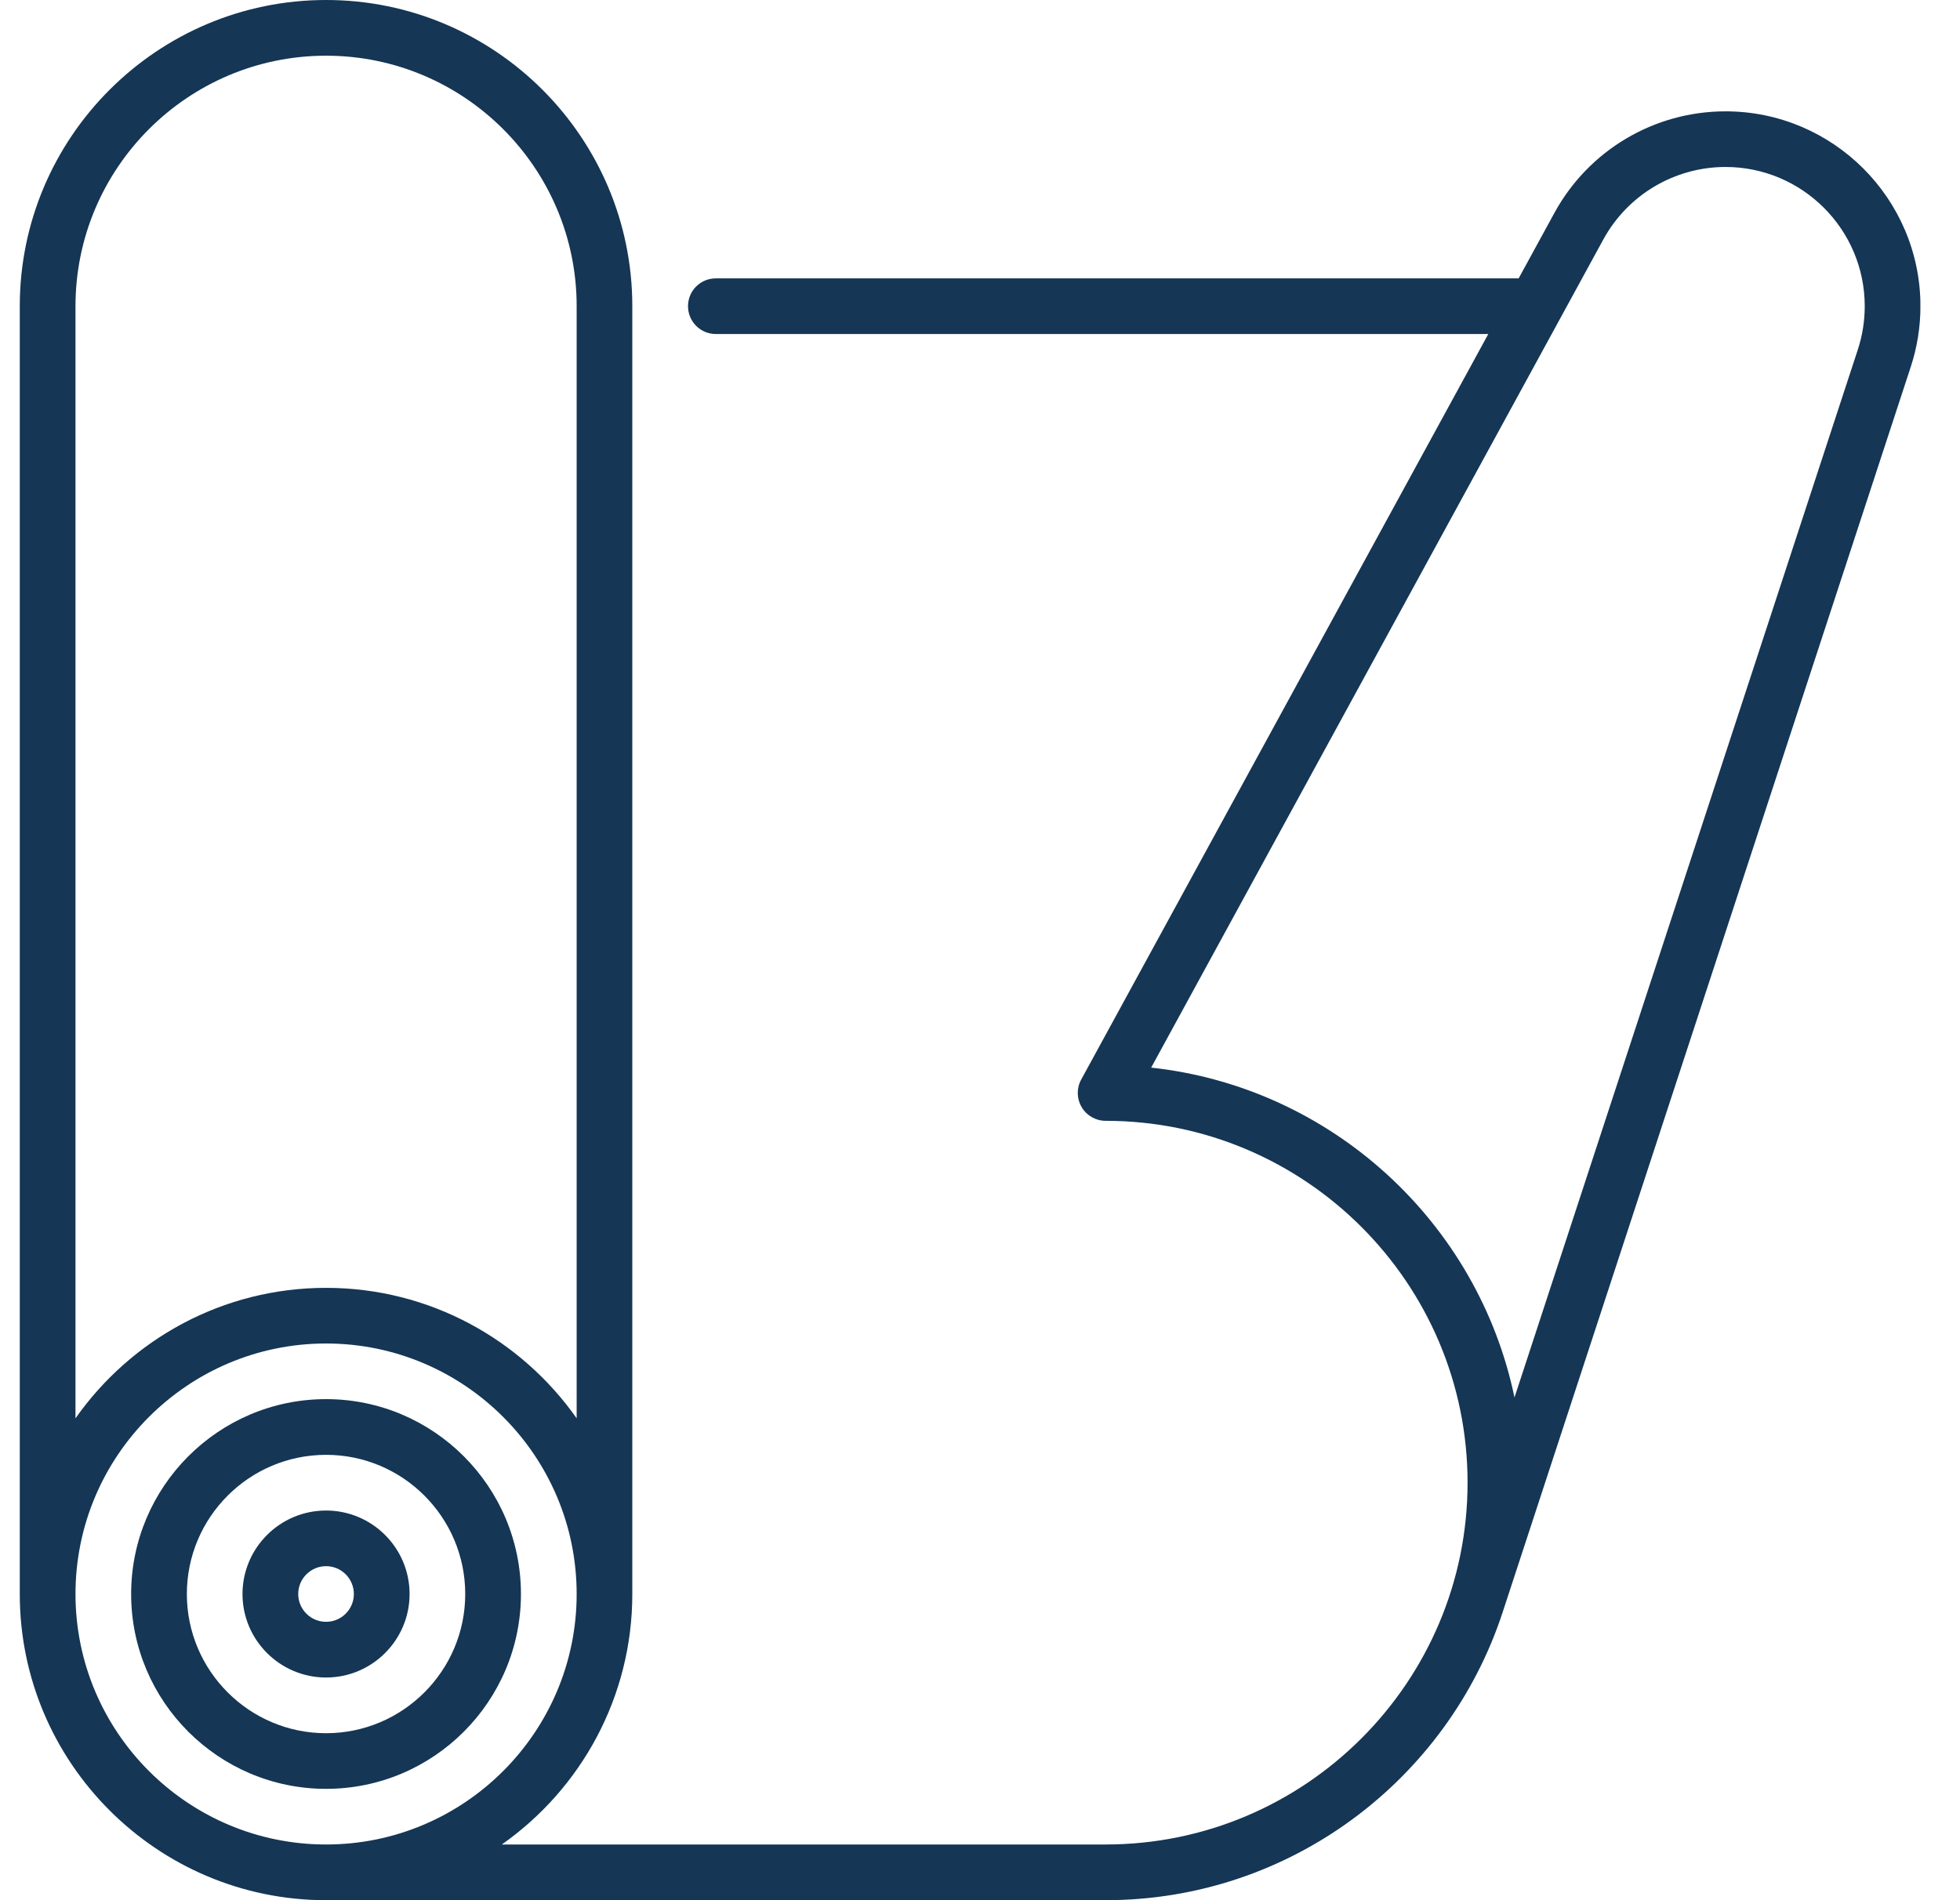
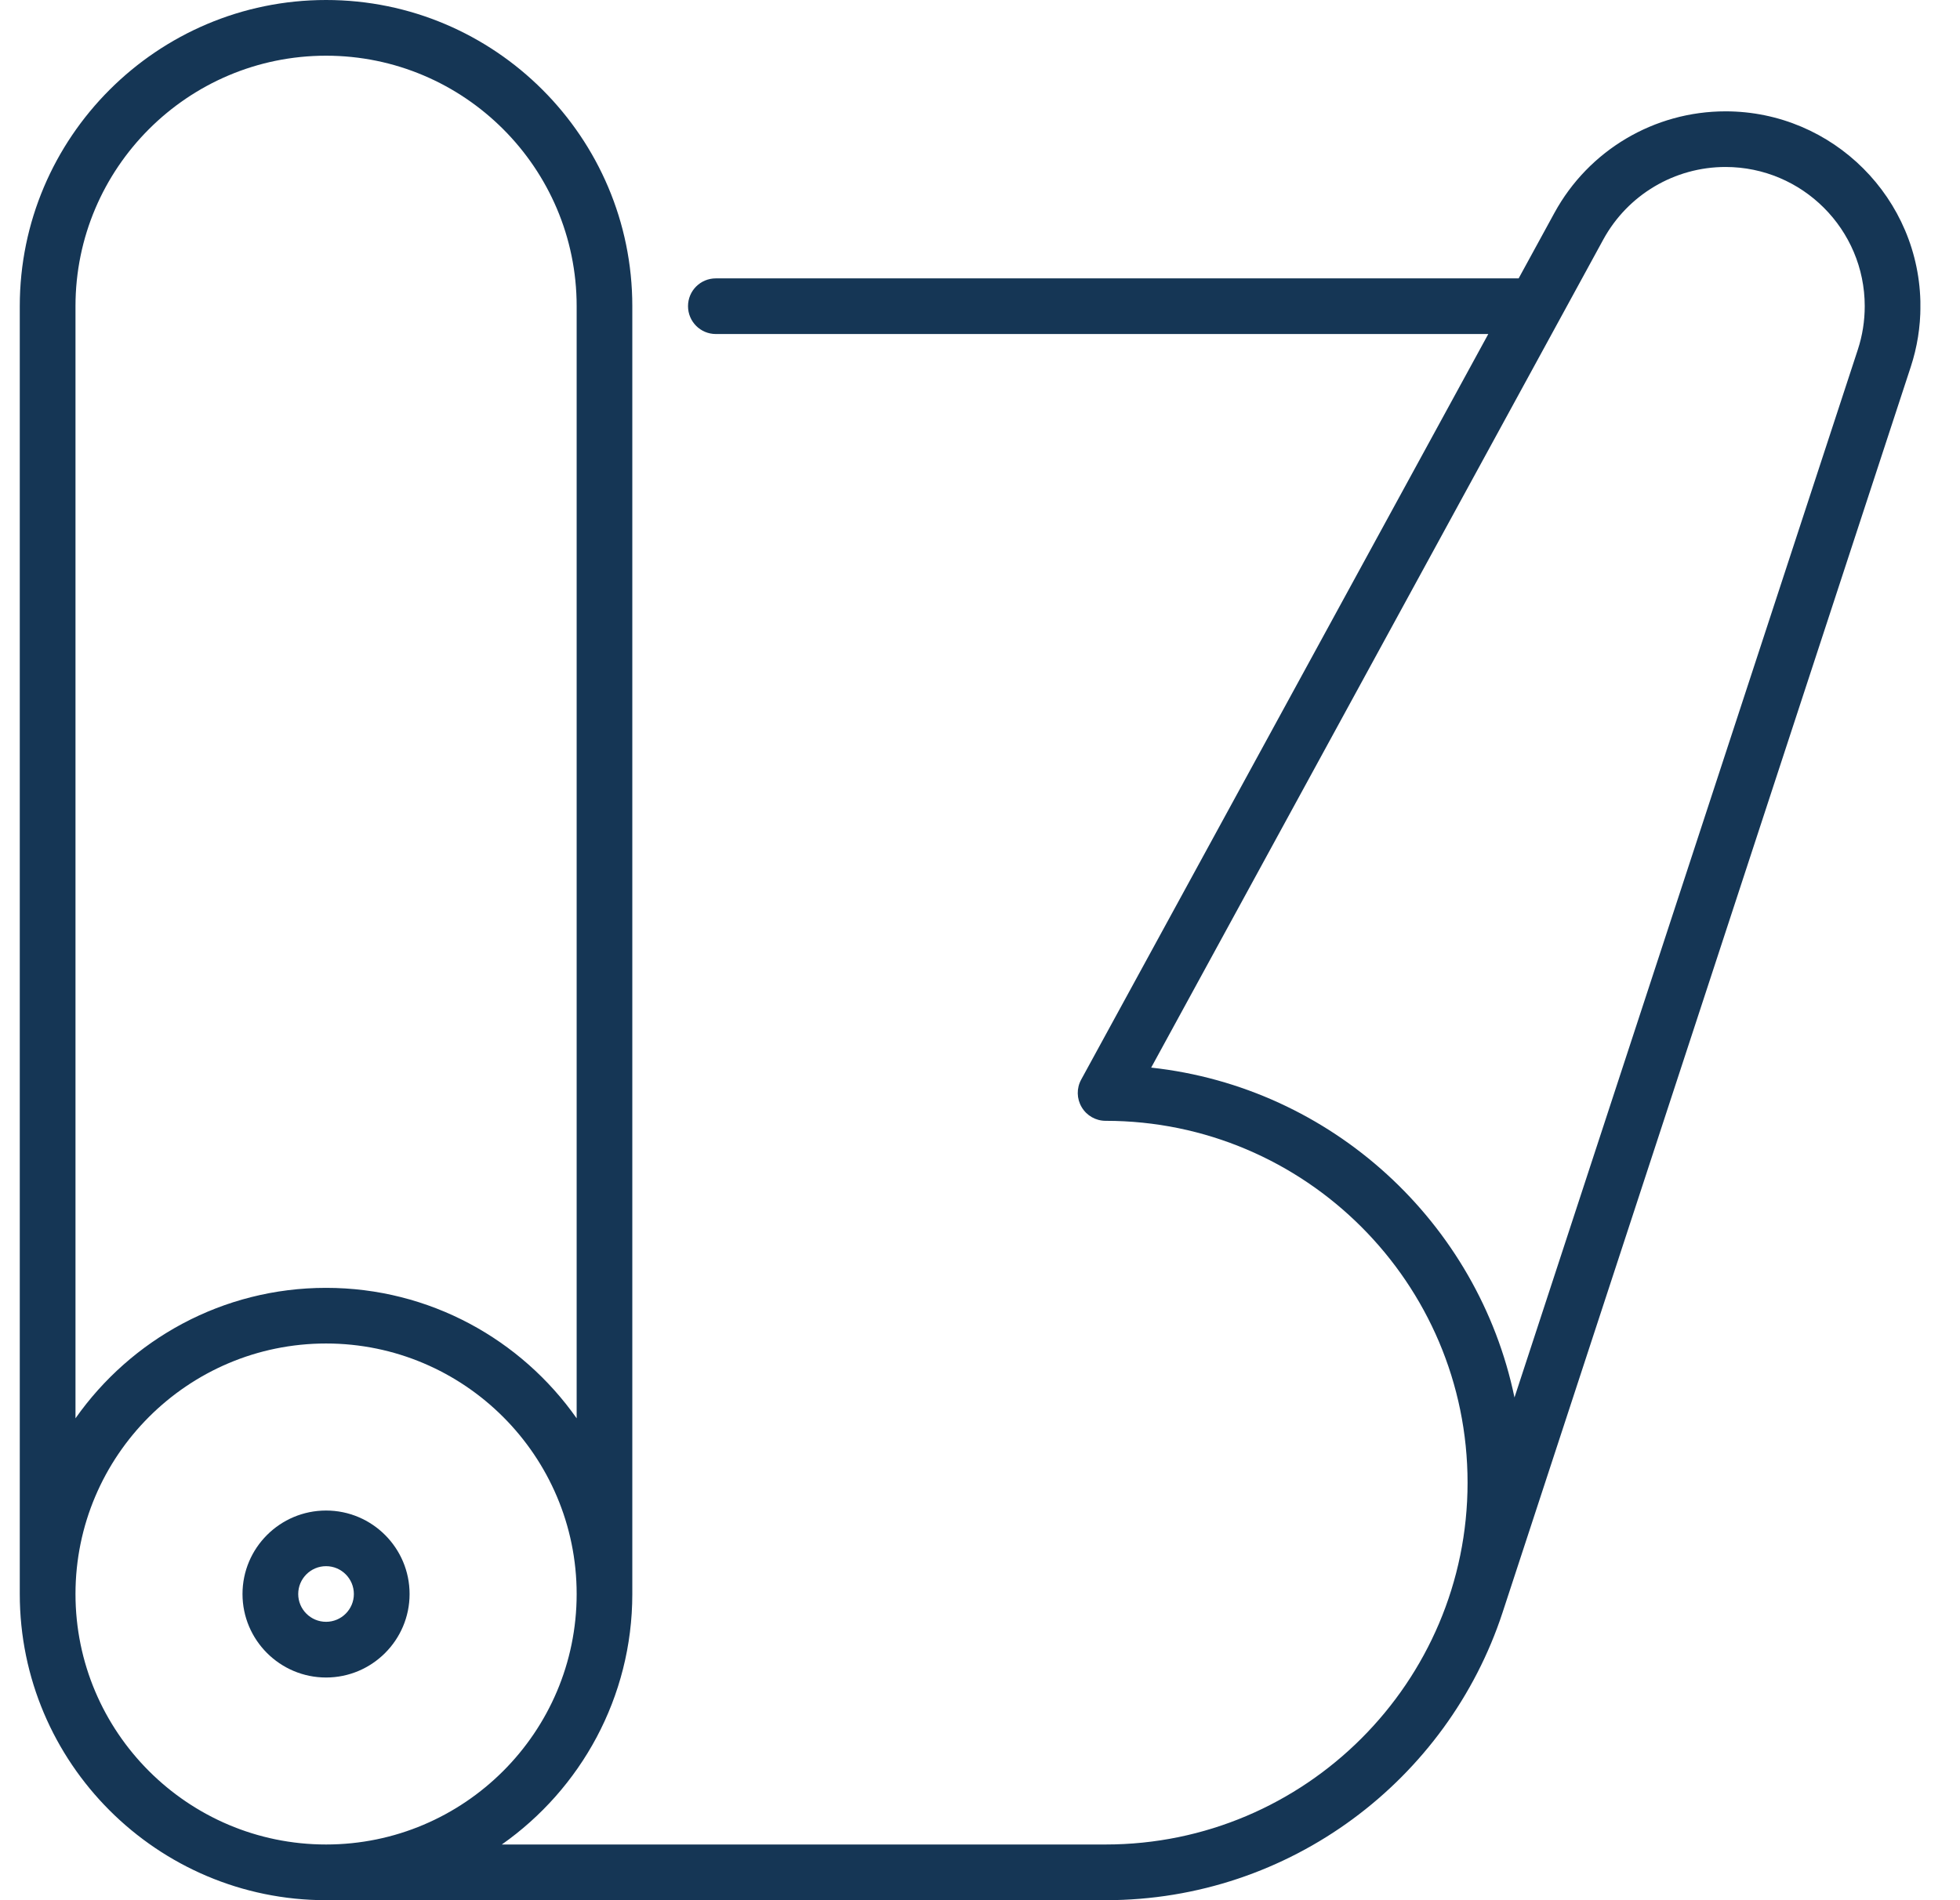
<svg xmlns="http://www.w3.org/2000/svg" width="33" height="32" viewBox="0 0 33 32" fill="none">
  <g clip-path="url(#clip0_3325_3544)">
-     <path d="M5.49 23.562C3.68 23.562 2.208 25.035 2.208 26.844C2.208 28.653 3.68 30.125 5.49 30.125C7.299 30.125 8.771 28.653 8.771 26.844C8.771 25.035 7.299 23.562 5.49 23.562ZM5.49 29.188C4.197 29.188 3.146 28.136 3.146 26.844C3.146 25.551 4.197 24.5 5.49 24.5C6.782 24.5 7.833 25.551 7.833 26.844C7.833 28.136 6.782 29.188 5.49 29.188Z" fill="#153655" />
    <path d="M5.49 25.438C4.714 25.438 4.083 26.068 4.083 26.844C4.083 27.619 4.714 28.25 5.49 28.25C6.265 28.25 6.896 27.619 6.896 26.844C6.896 26.068 6.265 25.438 5.49 25.438ZM5.49 27.312C5.231 27.312 5.021 27.102 5.021 26.844C5.021 26.585 5.231 26.375 5.49 26.375C5.748 26.375 5.958 26.585 5.958 26.844C5.958 27.102 5.748 27.312 5.49 27.312Z" fill="#153655" />
    <path d="M29.052 1.875C27.852 1.875 26.748 2.53 26.172 3.584L25.569 4.688H12.052C11.793 4.688 11.584 4.897 11.584 5.156C11.584 5.415 11.793 5.625 12.052 5.625H25.058L18.203 18.182C18.124 18.327 18.127 18.503 18.212 18.645C18.296 18.788 18.449 18.875 18.615 18.875C21.975 18.875 24.709 21.609 24.709 24.969C24.709 28.329 21.975 31.062 18.615 31.062H8.449C9.776 30.129 10.646 28.586 10.646 26.844V5.156C10.646 2.313 8.333 0 5.49 0C2.647 0 0.333 2.313 0.333 5.156V26.844C0.333 29.687 2.647 32 5.49 32H18.615C21.727 32 24.374 29.967 25.297 27.159C25.298 27.159 32.171 6.178 32.171 6.178C32.279 5.849 32.334 5.505 32.334 5.156C32.334 3.347 30.862 1.875 29.052 1.875ZM1.271 5.156C1.271 2.83 3.163 0.938 5.49 0.938C7.816 0.938 9.709 2.83 9.709 5.156V23.885C8.775 22.557 7.232 21.688 5.49 21.688C3.747 21.688 2.205 22.557 1.271 23.885V5.156ZM1.271 26.844C1.271 24.517 3.163 22.625 5.49 22.625C7.816 22.625 9.709 24.517 9.709 26.844C9.709 29.17 7.816 31.062 5.49 31.062C3.163 31.062 1.271 29.17 1.271 26.844ZM31.28 5.887L25.499 23.534C24.886 20.587 22.422 18.31 19.382 17.979L26.994 4.034C27.406 3.28 28.195 2.812 29.052 2.812C30.345 2.812 31.396 3.864 31.396 5.156C31.396 5.406 31.357 5.652 31.28 5.887Z" fill="#153655" />
  </g>
  <defs>
    <clipPath id="clip0_3325_3544">
      <rect width="32" height="32" fill="white" transform="translate(0.333)" />
    </clipPath>
  </defs>
</svg>